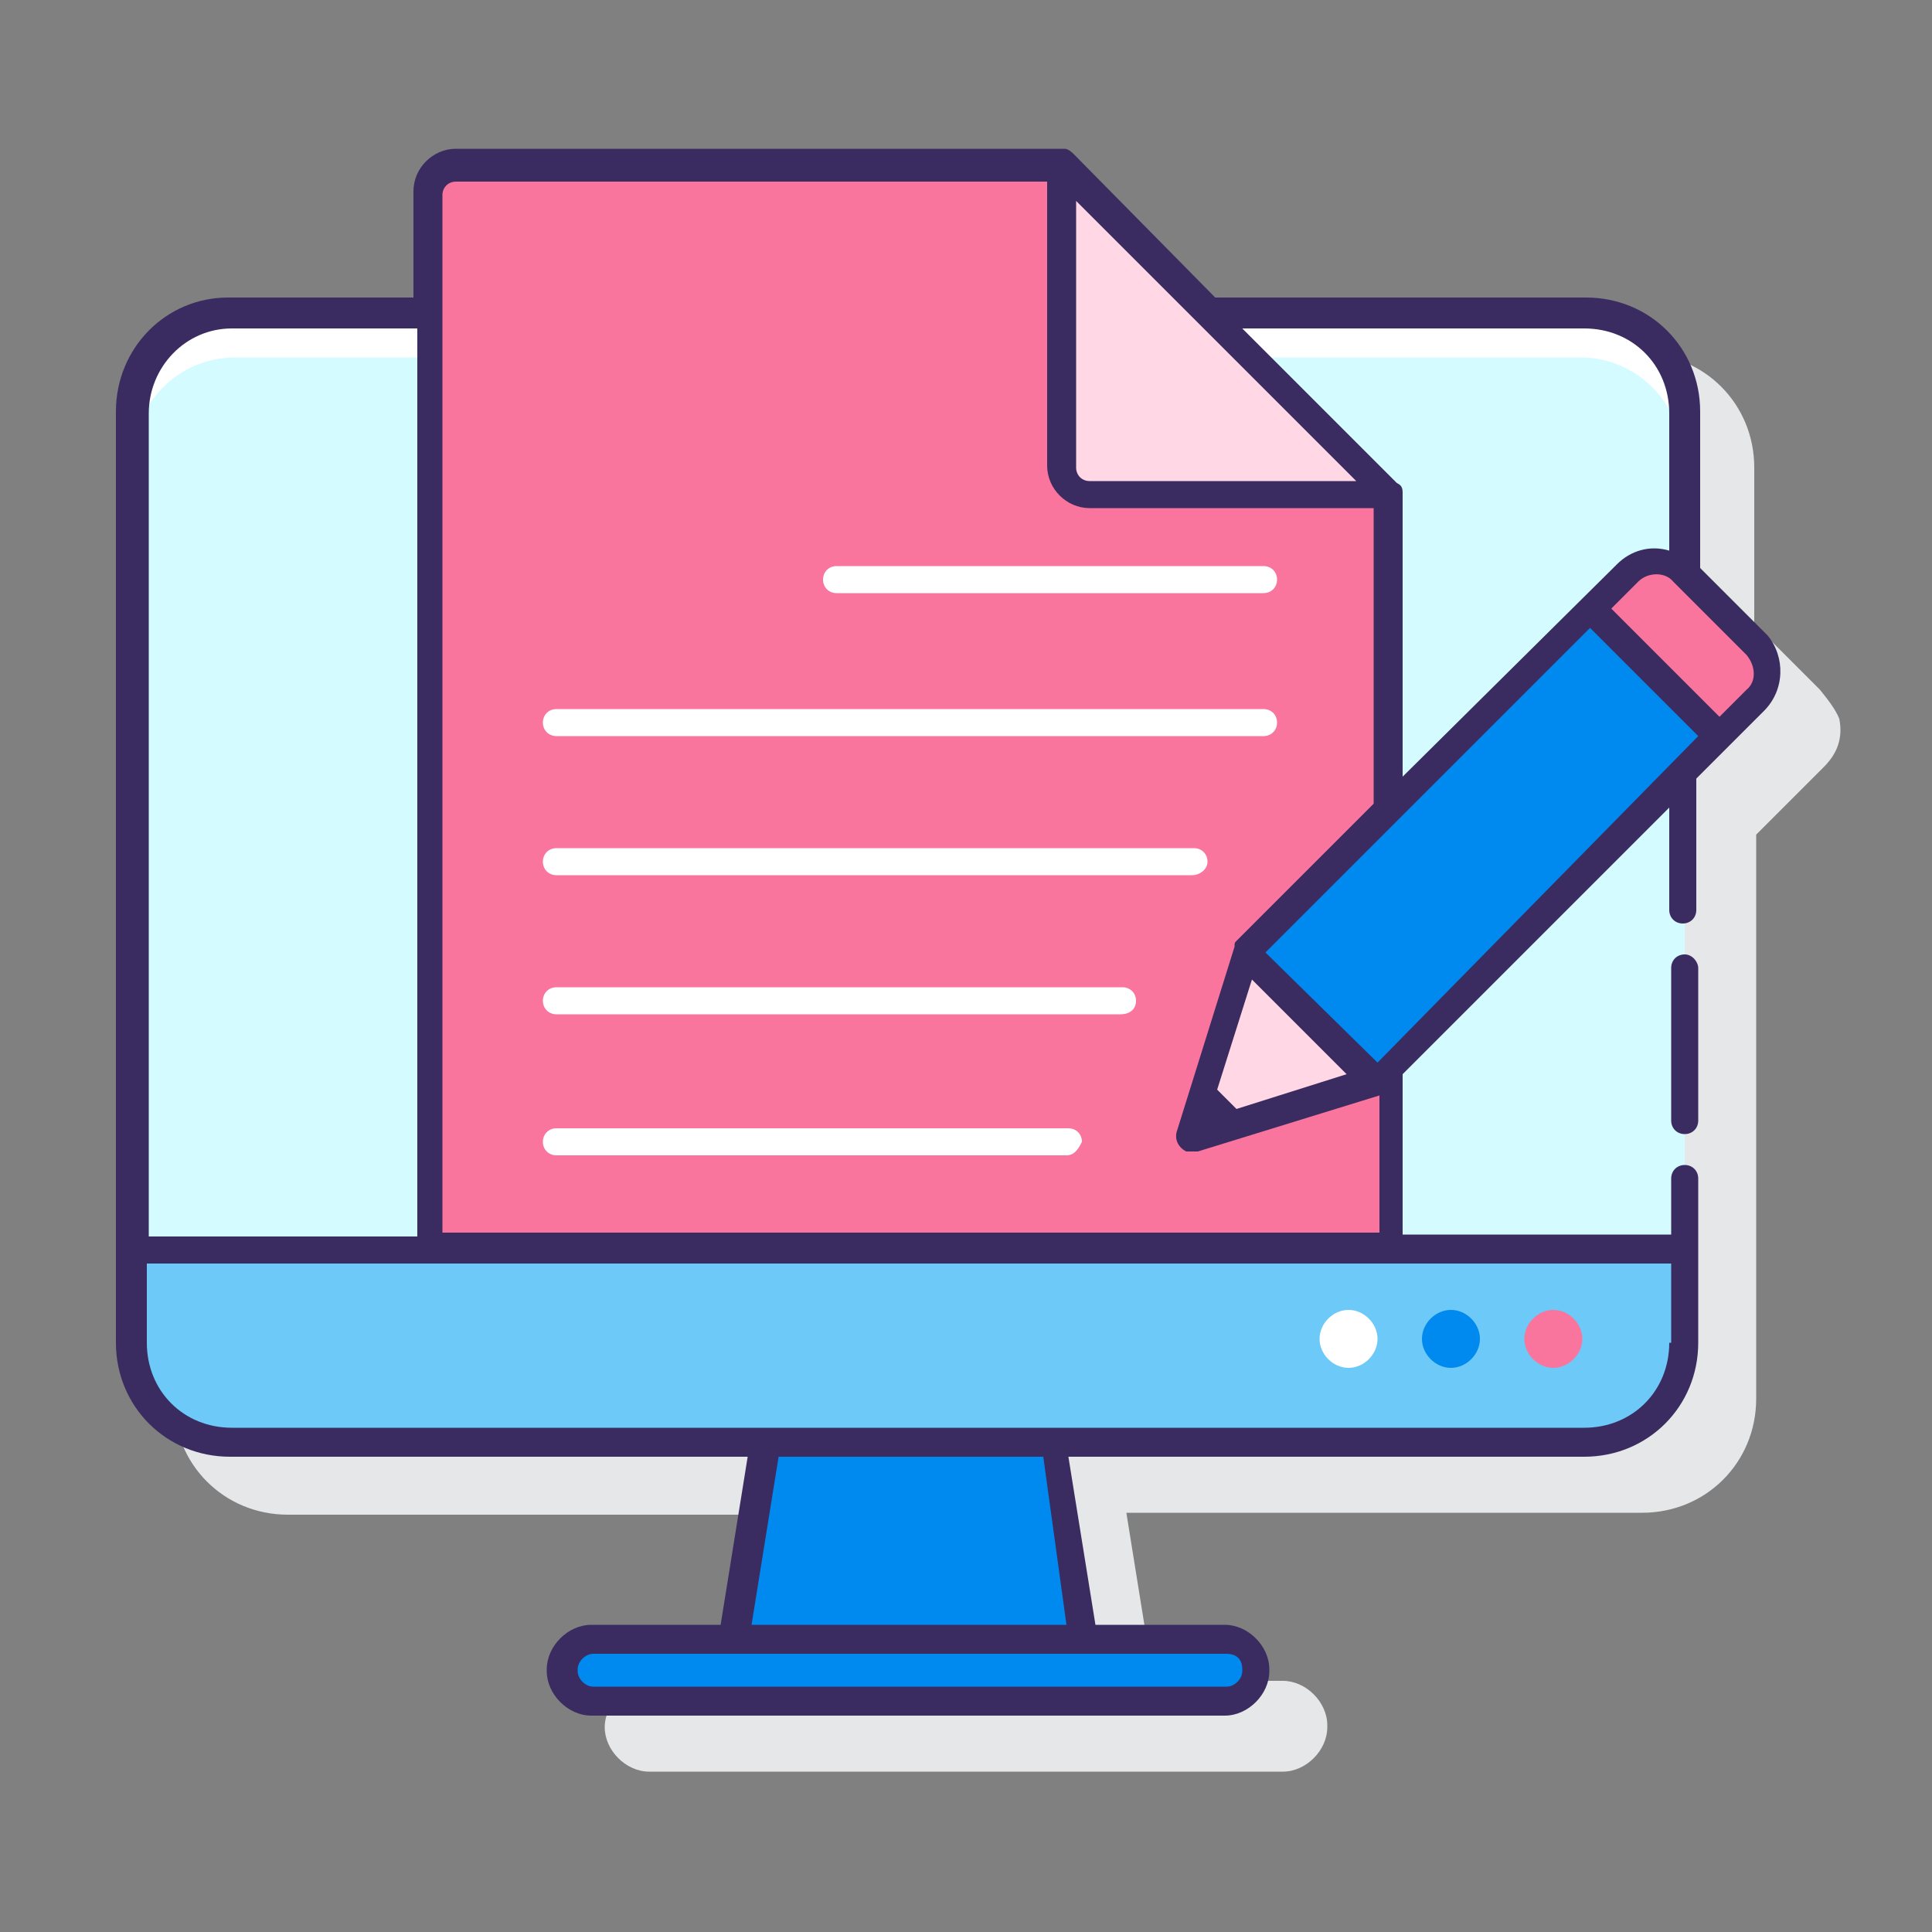
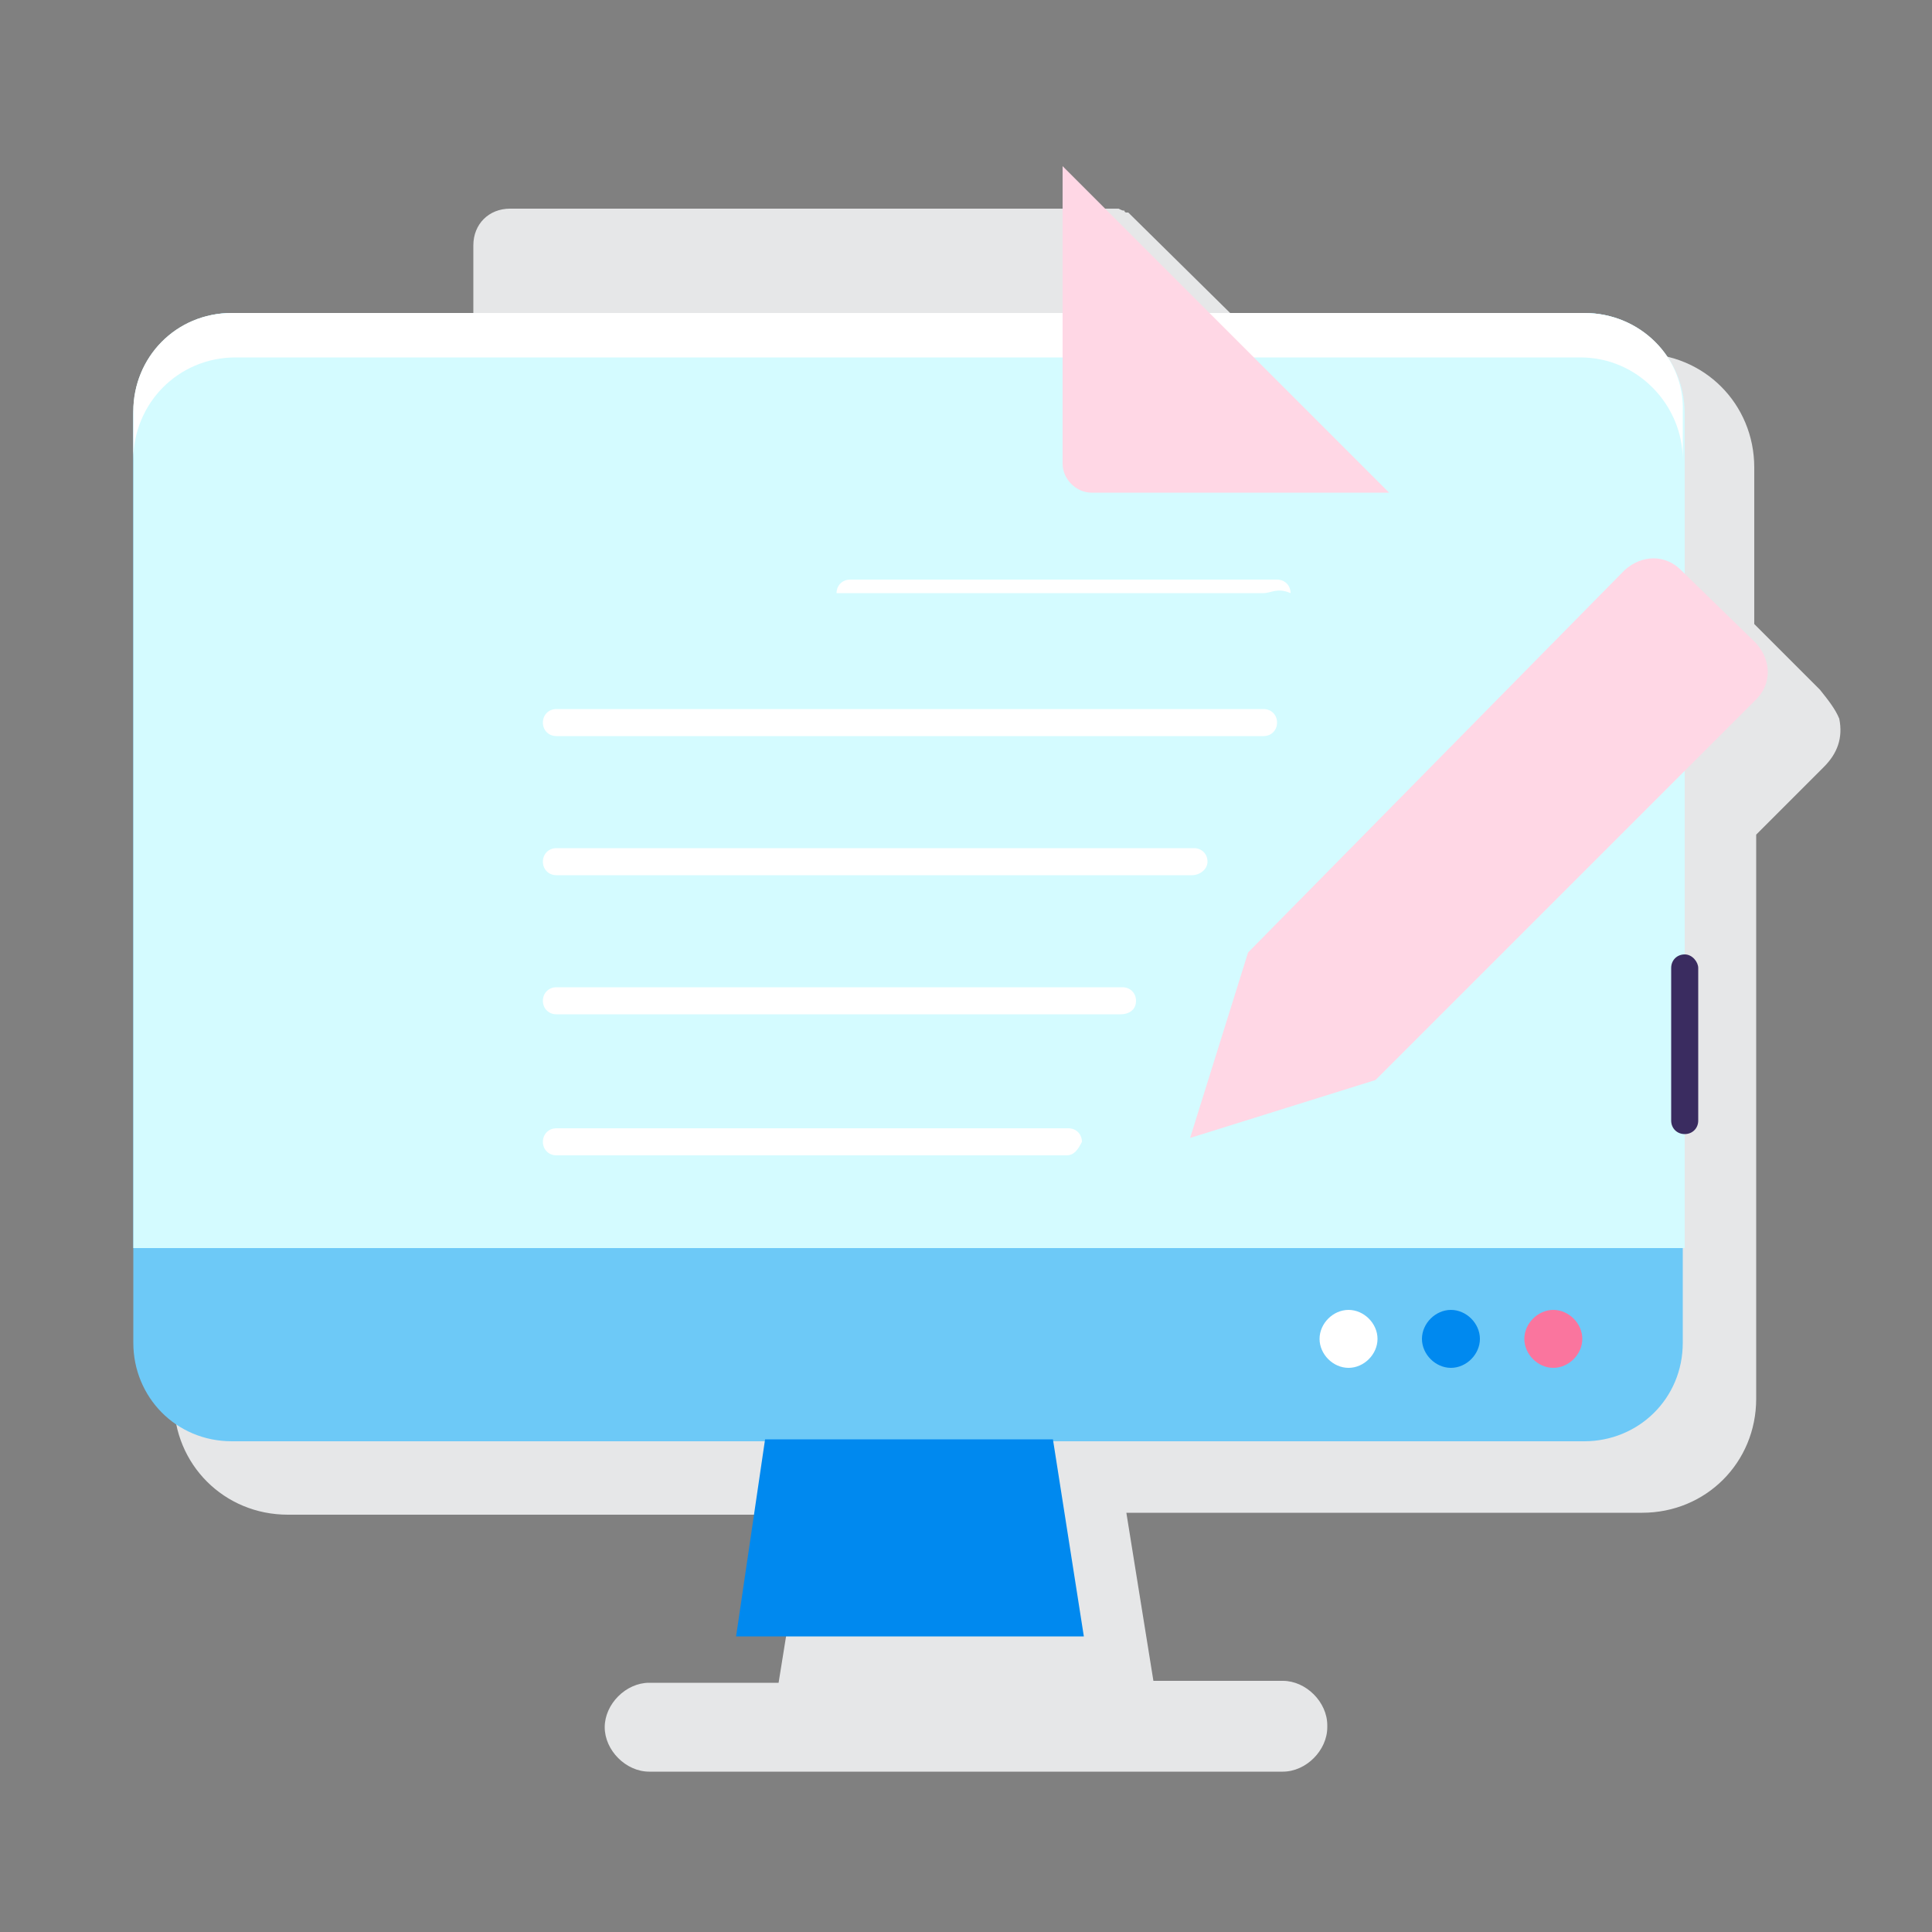
<svg xmlns="http://www.w3.org/2000/svg" version="1.1" id="Layer_1" x="0px" y="0px" viewBox="0 0 100 100" style="enable-background:new 0 0 100 100;" xml:space="preserve">
  <rect x="0" y="0" width="100" height="100" fill="#808080" stroke="none" />
  <style type="text/css">
	.st0{fill:#E6E7E8;}
	.st1{fill:#6DC9F7;}
	.st2{fill:#D4FBFF;}
	.st3{fill:#FFFFFF;}
	.st4{fill:#0089EF;}
	.st5{fill:#FA759E;}
	.st6{fill:#FFD7E5;}
	.st7{fill:#3A2C60;}
</style>
  <g>
    <path class="st0" d="M94.2,35.7l-3.4-3.4v-8.1c0-3.3-2.6-5.9-5.9-5.9H65.8L58.4,11c0,0,0,0-0.1,0c0,0-0.1,0-0.1-0.1   c-0.1,0-0.1,0-0.3-0.1l0,0H26.4c-1.1,0-1.9,0.8-1.9,1.9l0,0v5.7h-9.6C11.6,18.4,9,21,9,24.3v48.2c0,3.3,2.6,5.9,5.9,5.9h26.8   l-1.4,8.7h-6.7c-1.2,0-2.3,1.1-2.3,2.3l0,0c0,1.2,1.1,2.3,2.3,2.3l0,0h32.8c1.2,0,2.3-1.1,2.3-2.3v-0.1c0-1.2-1.1-2.3-2.3-2.3l0,0   h-6.7l-1.4-8.7H85c3.3,0,5.9-2.6,5.9-5.9V43.2l3.5-3.5c0.7-0.7,1-1.5,0.8-2.5C95,36.7,94.6,36.2,94.2,35.7L94.2,35.7z" />
    <path class="st1" d="M12,16.2h70c2.9,0,5.1,2.3,5.1,5.1v48.2c0,2.9-2.3,5.1-5.1,5.1H12c-2.9,0-5.1-2.3-5.1-5.1v-48   C7,18.5,9.2,16.2,12,16.2z" />
    <path class="st2" d="M82,16.2H12c-2.9,0-5.1,2.3-5.1,5.1v43.3h80.3V21.4C87.2,18.5,84.9,16.2,82,16.2z" />
    <path class="st3" d="M82,16.2H12c-2.9,0-5.1,2.3-5.1,5.1v2.5c0-2.9,2.3-5.3,5.3-5.3h69.6c3,0,5.3,2.5,5.3,5.3v-2.5   C87.2,18.5,84.9,16.2,82,16.2z" />
-     <path class="st4" d="M30.7,84.7h32.8c0.8,0,1.5,0.7,1.5,1.5v0.1c0,0.8-0.7,1.5-1.5,1.5H30.7c-0.8,0-1.5-0.7-1.5-1.5v-0.1   C29.1,85.4,29.8,84.7,30.7,84.7z" />
    <path class="st4" d="M54.5,74.5H39.6l-1.5,10.2h18L54.5,74.5z" />
    <path class="st3" d="M69.8,67.8c-0.8,0-1.5,0.7-1.5,1.5c0,0.8,0.7,1.5,1.5,1.5c0.8,0,1.5-0.7,1.5-1.5l0,0   C71.3,68.5,70.6,67.8,69.8,67.8z" />
    <path class="st4" d="M75.1,67.8c-0.8,0-1.5,0.7-1.5,1.5c0,0.8,0.7,1.5,1.5,1.5c0.8,0,1.5-0.7,1.5-1.5l0,0   C76.6,68.5,75.9,67.8,75.1,67.8z" />
    <path class="st5" d="M80.4,67.8c-0.8,0-1.5,0.7-1.5,1.5c0,0.8,0.7,1.5,1.5,1.5s1.5-0.7,1.5-1.5l0,0C81.9,68.5,81.2,67.8,80.4,67.8z   " />
-     <path class="st5" d="M71.9,25.5L55,8.6H23.6c-0.8,0-1.5,0.7-1.5,1.5v54.6h49.7L71.9,25.5L71.9,25.5z" />
    <g>
-       <path class="st3" d="M65.4,30.7H43.3c-0.4,0-0.7-0.3-0.7-0.7c0-0.4,0.3-0.7,0.7-0.7h22.1c0.4,0,0.7,0.3,0.7,0.7    C66.1,30.4,65.8,30.7,65.4,30.7z" />
+       <path class="st3" d="M65.4,30.7H43.3c0-0.4,0.3-0.7,0.7-0.7h22.1c0.4,0,0.7,0.3,0.7,0.7    C66.1,30.4,65.8,30.7,65.4,30.7z" />
      <path class="st3" d="M65.4,38.1H28.8c-0.4,0-0.7-0.3-0.7-0.7c0-0.4,0.3-0.7,0.7-0.7h36.6c0.4,0,0.7,0.3,0.7,0.7    C66.1,37.8,65.8,38.1,65.4,38.1z" />
      <path class="st3" d="M61.7,45.3H28.8c-0.4,0-0.7-0.3-0.7-0.7c0-0.4,0.3-0.7,0.7-0.7h33c0.4,0,0.7,0.3,0.7,0.7    C62.5,45,62.1,45.3,61.7,45.3z" />
      <path class="st3" d="M58,52.5H28.8c-0.4,0-0.7-0.3-0.7-0.7c0-0.4,0.3-0.7,0.7-0.7h29.3c0.4,0,0.7,0.3,0.7,0.7    C58.8,52.3,58.4,52.5,58,52.5z" />
      <path class="st3" d="M55.2,59.8H28.8c-0.4,0-0.7-0.3-0.7-0.7c0-0.4,0.3-0.7,0.7-0.7h26.5c0.4,0,0.7,0.3,0.7,0.7    C55.8,59.5,55.6,59.8,55.2,59.8z" />
    </g>
    <path class="st6" d="M55,8.6V24c0,0.8,0.7,1.5,1.5,1.5h15.4L55,8.6z" />
    <path class="st6" d="M64.6,49.3l-3,9.6l9.6-3l19.7-19.7c0.8-0.8,0.8-2,0-2.9L87,29.5c-0.8-0.8-2-0.8-2.9,0L64.6,49.3z" />
-     <path class="st4" d="M64.6,49.3l6.7,6.7l19.7-19.7c0.8-0.8,0.8-2,0-2.9l-3.8-3.8c-0.8-0.8-2-0.8-2.9,0L64.6,49.3z" />
-     <path class="st5" d="M82.3,31.5l1.9-1.9c0.8-0.8,2-0.8,2.9,0l3.8,3.8c0.8,0.8,0.8,2,0,2.9L89,38.2L82.3,31.5z" />
    <path class="st7" d="M87.2,49.4c-0.4,0-0.7,0.3-0.7,0.7l0,0V58c0,0.4,0.3,0.7,0.7,0.7c0.4,0,0.7-0.3,0.7-0.7v-7.9   C87.9,49.8,87.6,49.4,87.2,49.4L87.2,49.4z" />
-     <path class="st7" d="M91.5,32.9l-3.5-3.5v-8.1c0-3.3-2.6-5.9-5.9-5.9H62.9L55.6,8c-0.1-0.1-0.3-0.3-0.5-0.3H23.6   c-1.2,0-2.2,1-2.2,2.2v5.5h-9.6C8.6,15.4,6,18,6,21.3v48.2c0,3.3,2.6,5.9,5.9,5.9h26.8l-1.4,8.7h-6.7c-1.2,0-2.3,1.1-2.3,2.3v0.1   c0,1.2,1.1,2.3,2.3,2.3h32.8c1.2,0,2.3-1.1,2.3-2.3v-0.1c0-1.2-1.1-2.3-2.3-2.3h-6.7l-1.4-8.7H82c3.3,0,5.9-2.6,5.9-5.9V61   c0-0.4-0.3-0.7-0.7-0.7c-0.4,0-0.7,0.3-0.7,0.7v2.9H72.6v-8.3l13.8-13.8v5.3c0,0.4,0.3,0.7,0.7,0.7s0.7-0.3,0.7-0.7v-6.8l3.5-3.5   C92.4,35.7,92.4,34,91.5,32.9L91.5,32.9z M82,17c2.5,0,4.4,1.9,4.4,4.4v7.1c-1-0.3-2,0-2.7,0.7L72.6,40.2V25.5   c0-0.3-0.1-0.4-0.3-0.5L64.3,17H82z M64,57.4l-1-1l1.8-5.7l4.9,4.9L64,57.4z M65.5,49.3l16.8-16.8l5.6,5.6L71.3,55L65.5,49.3z    M55.7,10.4l14.5,14.5H56.4c-0.4,0-0.7-0.3-0.7-0.7V10.4z M12,17h9.6v47H7.7V21.4C7.7,19,9.6,17,12,17z M64.3,86.4v0.1   c0,0.4-0.4,0.8-0.8,0.8H30.7c-0.4,0-0.8-0.4-0.8-0.8v-0.1c0-0.4,0.4-0.8,0.8-0.8h32.8C63.9,85.6,64.3,85.8,64.3,86.4L64.3,86.4   L64.3,86.4z M55.2,84.1H38.9l1.4-8.7h13.7L55.2,84.1z M86.4,69.5c0,2.5-1.9,4.4-4.4,4.4H12c-2.5,0-4.4-1.9-4.4-4.4v-4.1h78.9v4.1   H86.4z M22.9,63.9V10.1c0-0.4,0.3-0.7,0.7-0.7h30.6v14.7c0,1.2,1,2.2,2.2,2.2h14.7v15.3L64,48.7c-0.1,0.1-0.1,0.1-0.1,0.3l-3,9.6   c-0.1,0.4,0.1,0.8,0.5,1c0.1,0,0.1,0,0.3,0c0.1,0,0.1,0,0.3,0l9.4-2.9v7.1H22.9V63.9z M90.4,35.7L89,37.1l-5.6-5.6l1.4-1.4   c0.5-0.5,1.4-0.5,1.8,0l3.8,3.8C90.9,34.5,90.9,35.3,90.4,35.7z" />
  </g>
</svg>